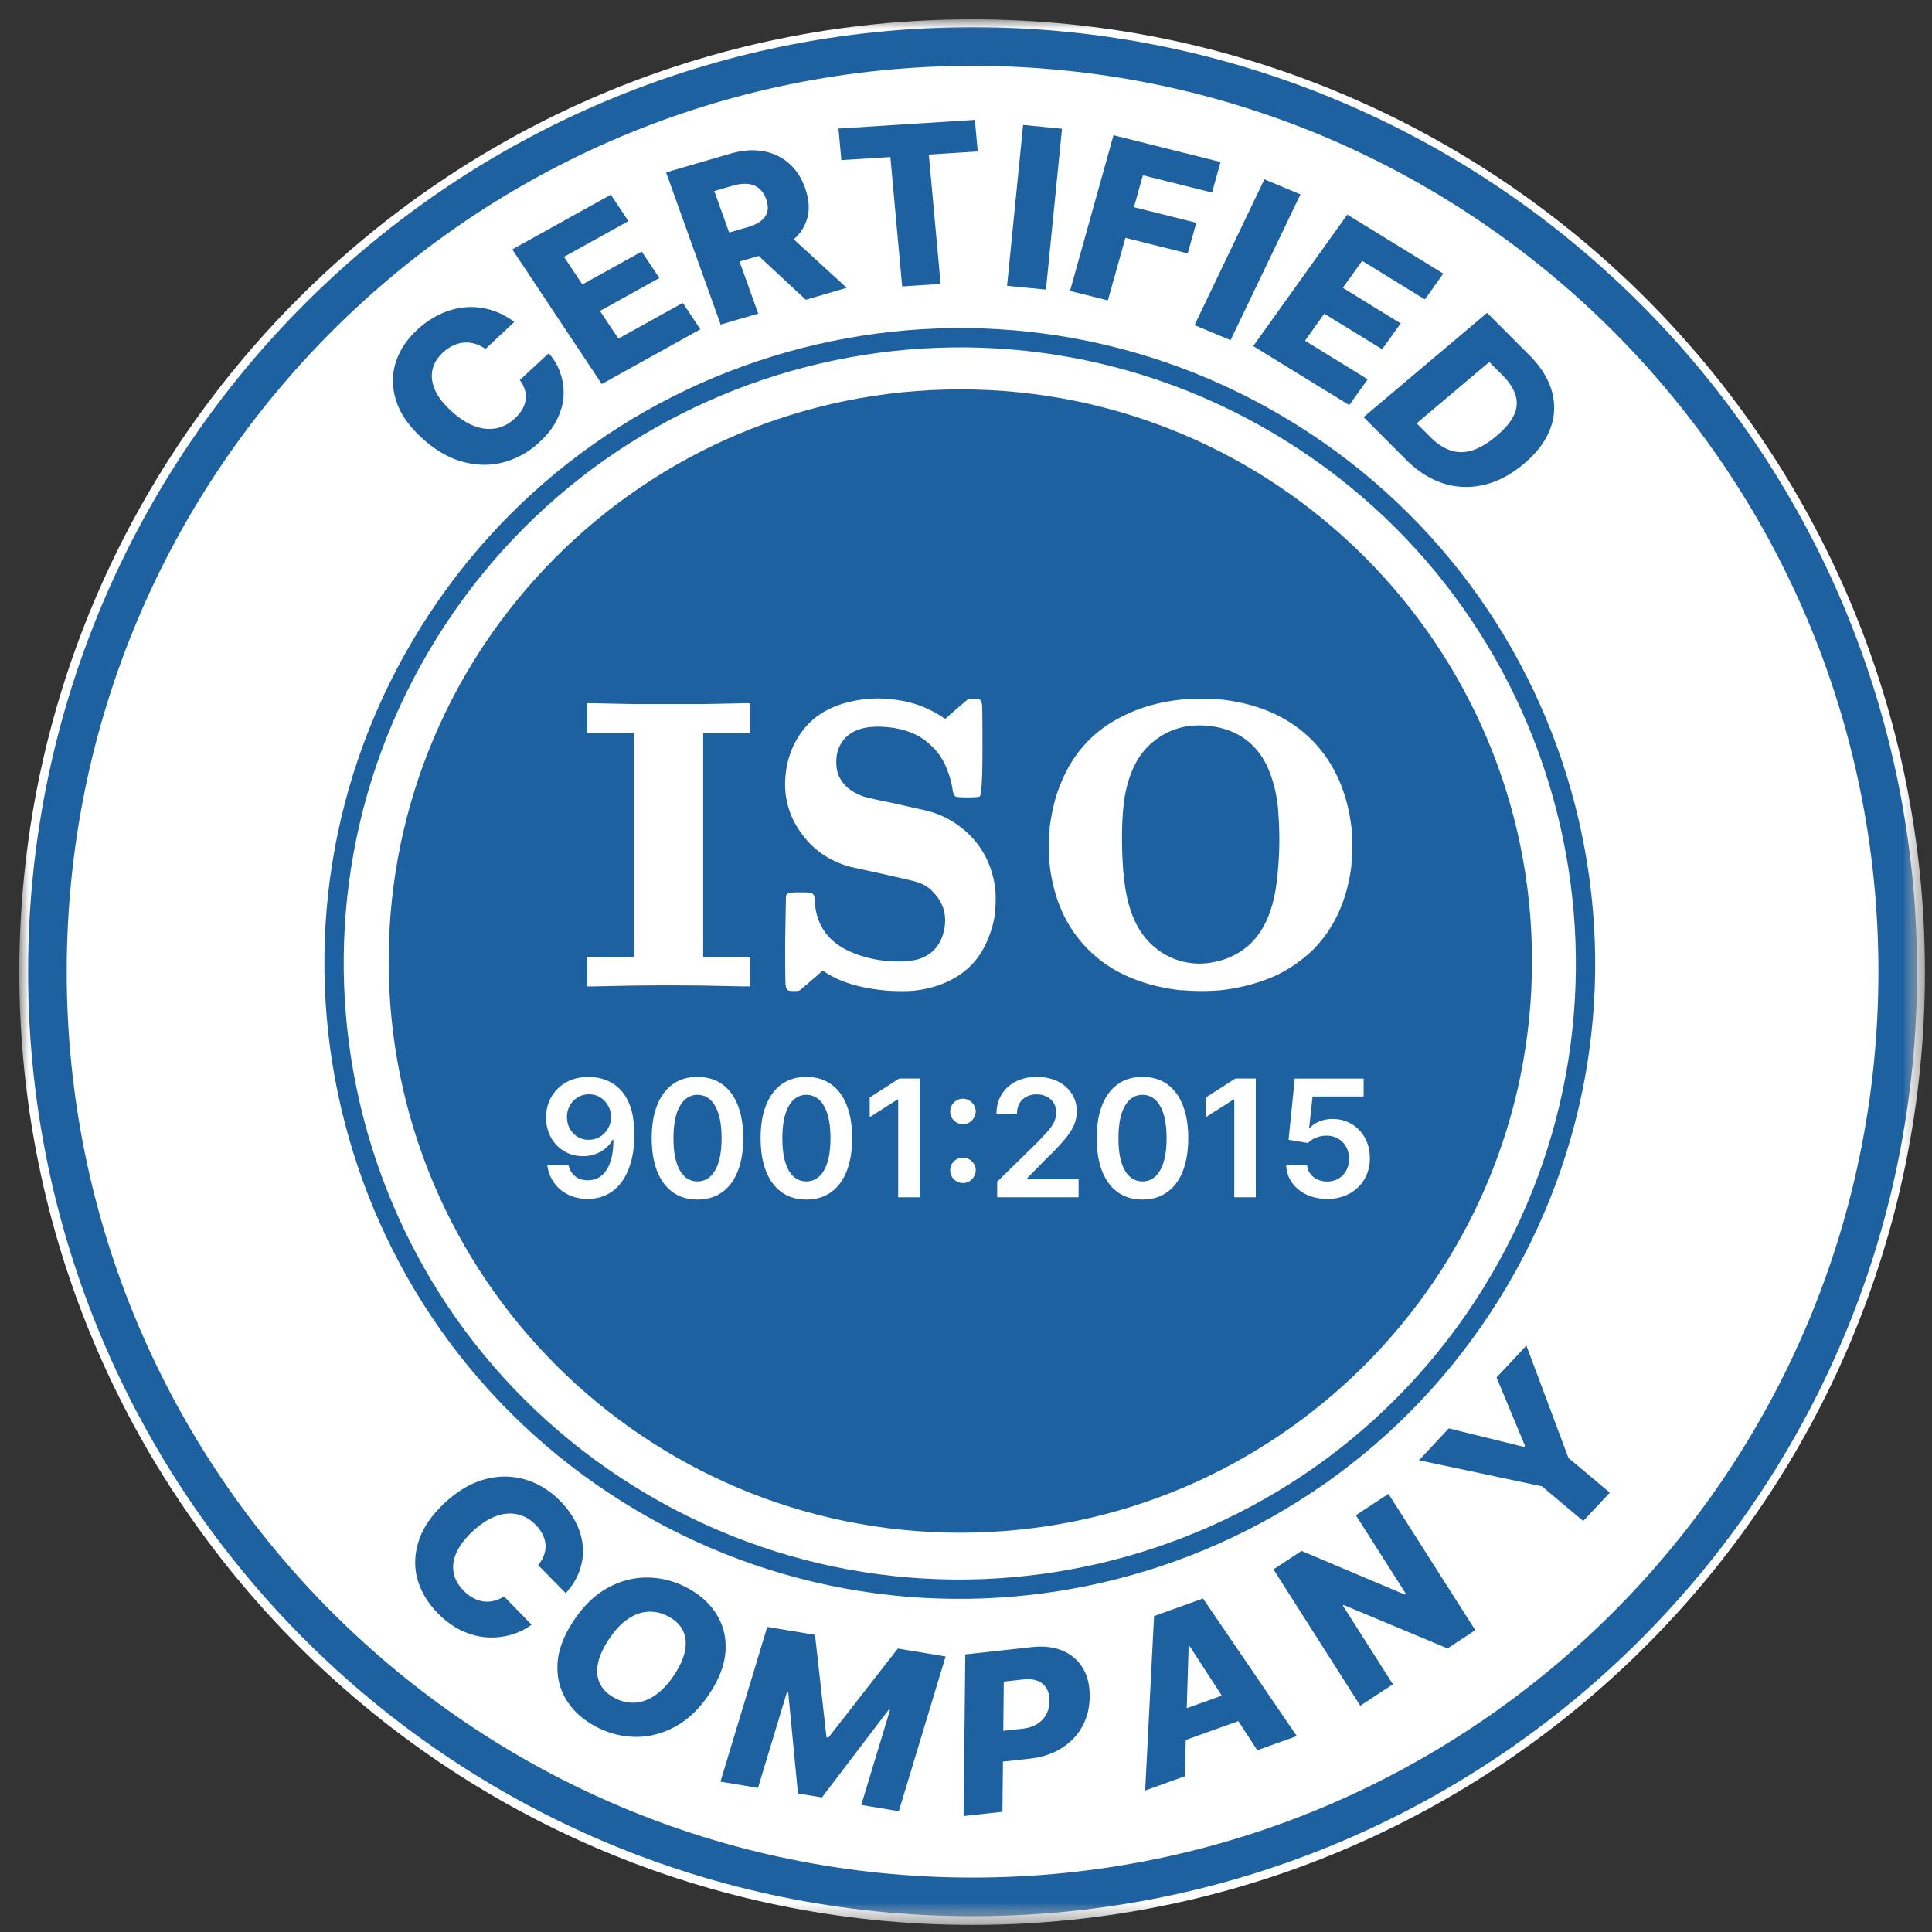
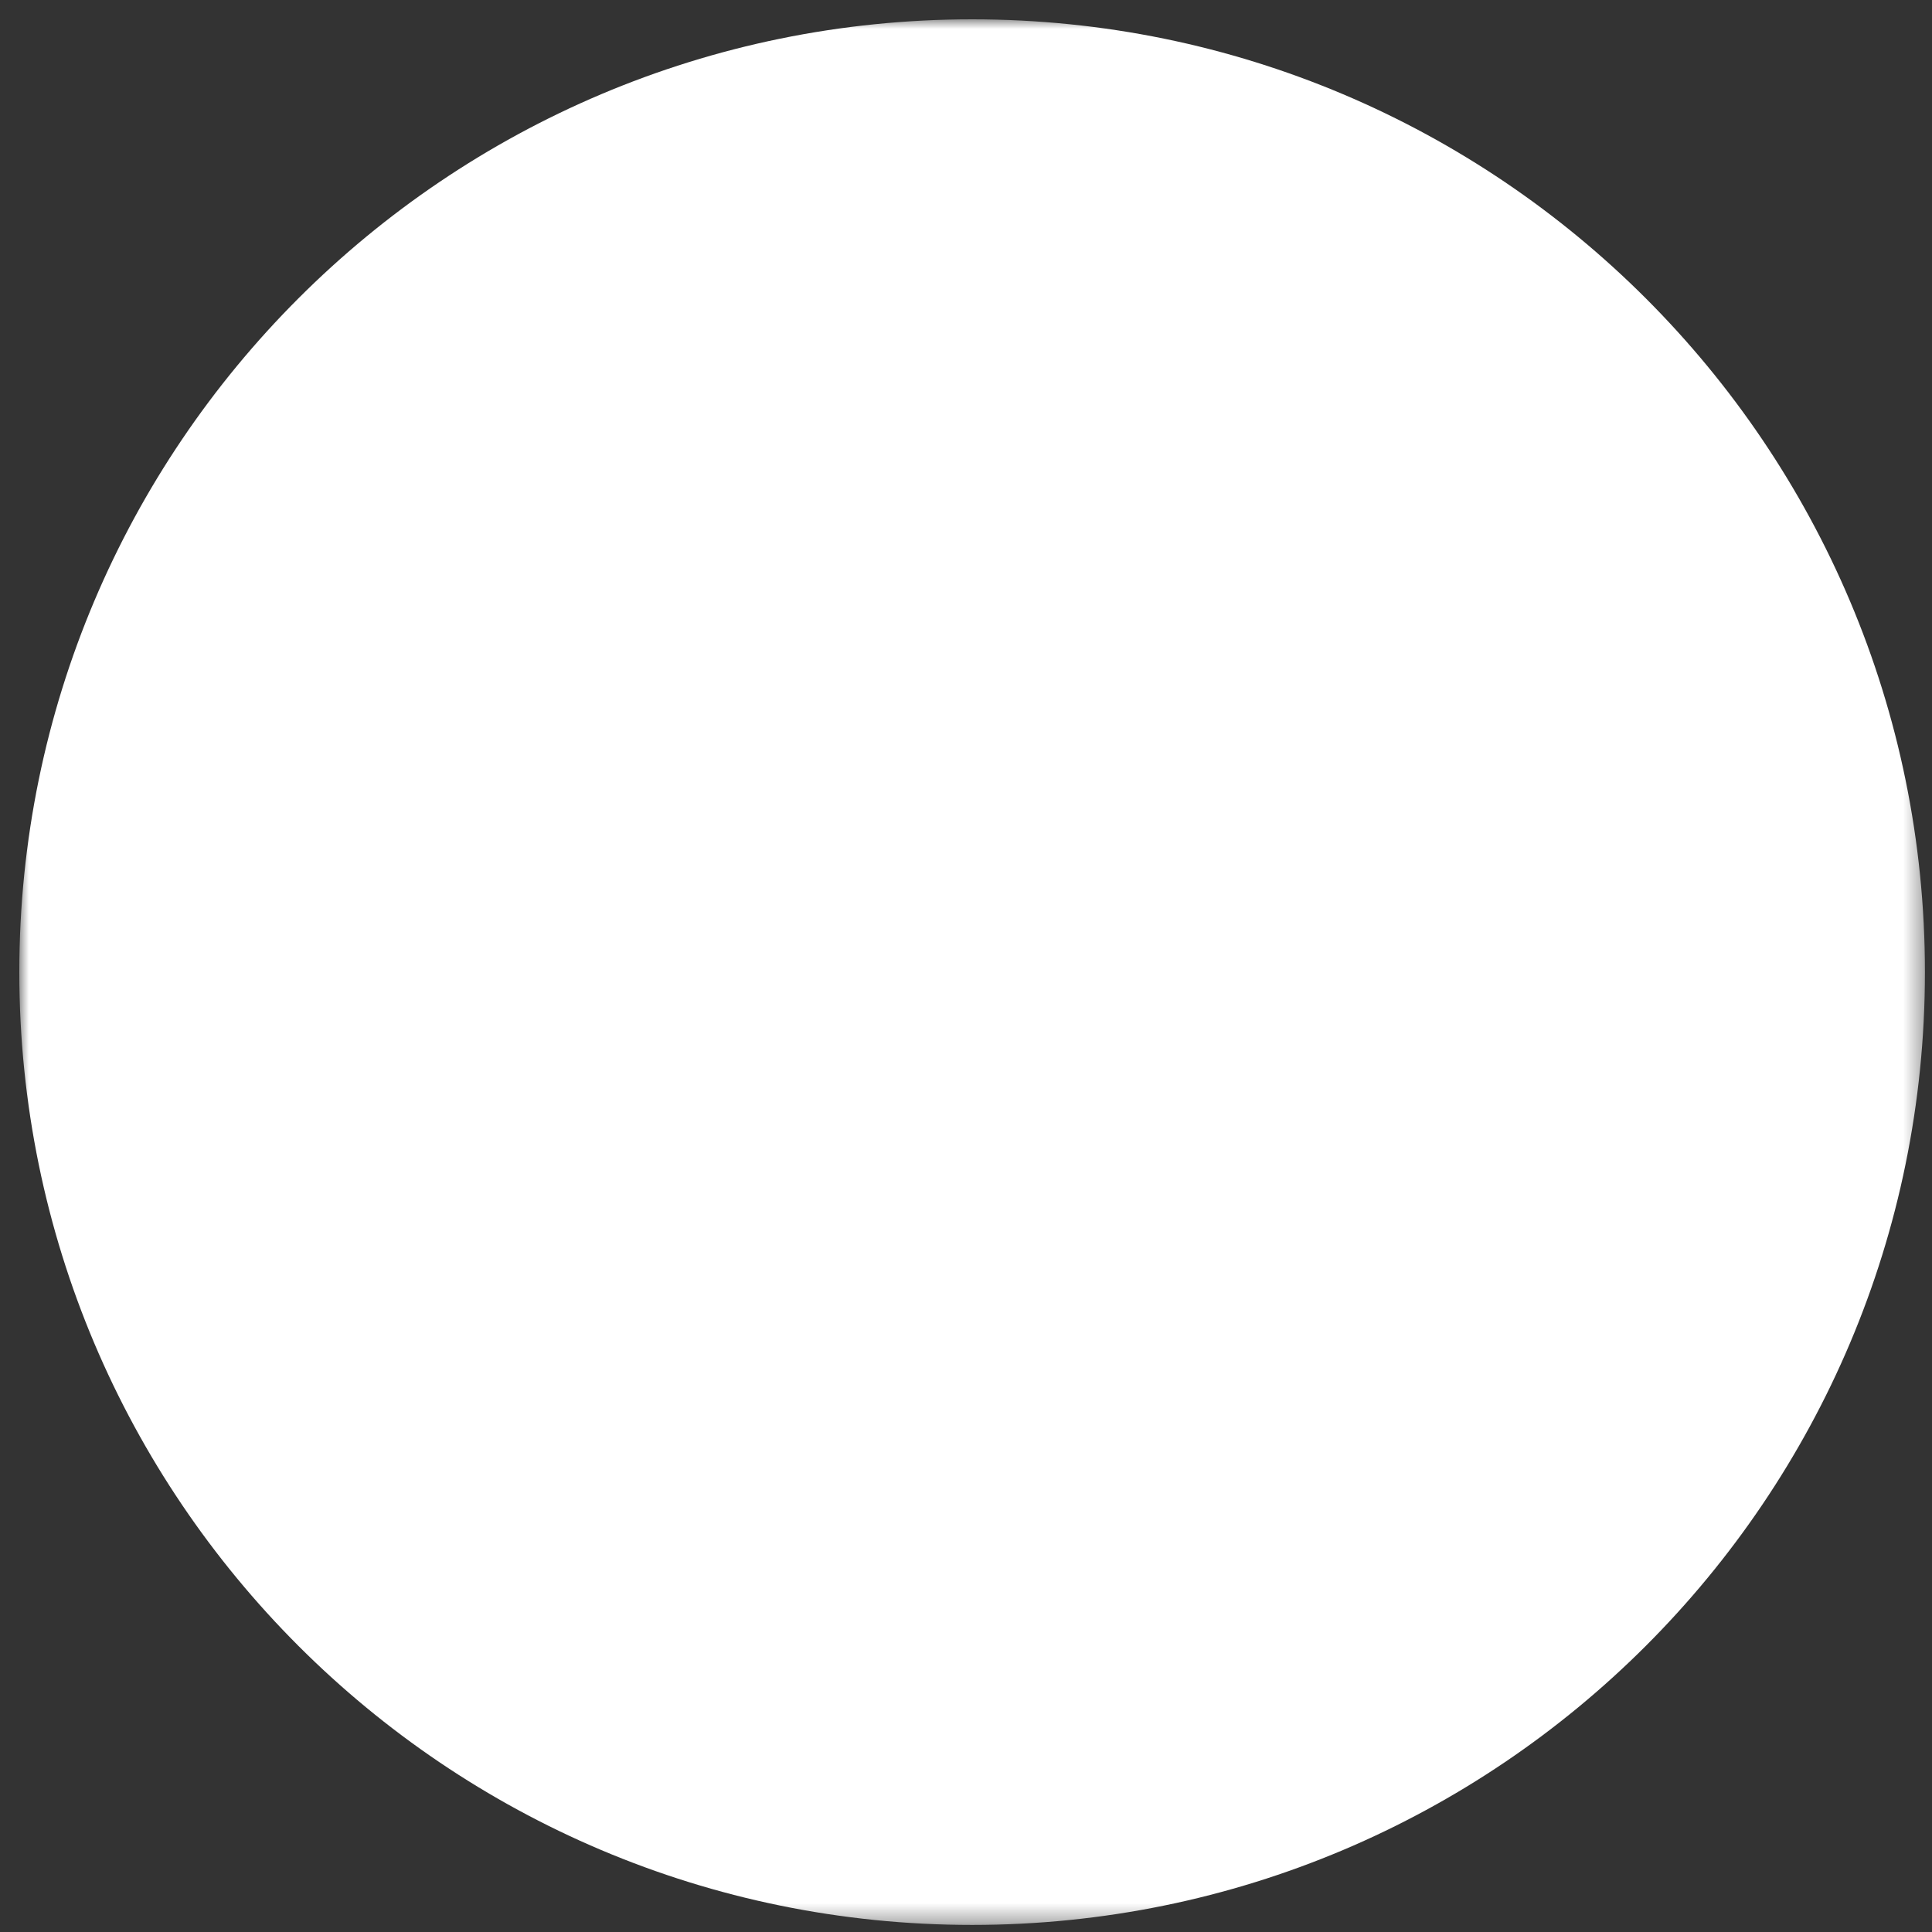
<svg xmlns="http://www.w3.org/2000/svg" width="100" height="100" fill="none">
  <rect width="100%" height="100%" fill="#333333" stroke="none" />
  <mask id="A" maskUnits="userSpaceOnUse" x="1" y="1" width="99" height="99">
    <path d="M99.631 1H1v98.631h98.631V1z" fill="#fff" />
  </mask>
  <g mask="url(#A)">
    <path d="M50.317 1C23.08 1 1 23.08 1 50.317s22.08 49.317 49.317 49.317 49.317-22.08 49.317-49.317S77.554 1 50.317 1z" fill="#fff" />
    <mask id="B" maskUnits="userSpaceOnUse" x="1" y="1" width="99" height="99">
-       <path d="M99.631 1H1v98.631h98.631V1z" fill="#fff" />
-     </mask>
+       </mask>
    <g mask="url(#B)">
      <mask id="C" maskUnits="userSpaceOnUse" x="1" y="1" width="99" height="99">
-         <path d="M99.631 1H1v98.631h98.631V1z" fill="#fff" />
-       </mask>
+         </mask>
      <g mask="url(#C)">
-         <path d="M50.34 98.183c26.447 0 47.887-21.44 47.887-47.887S76.787 2.408 50.34 2.408 2.453 23.848 2.453 50.296 23.894 98.183 50.34 98.183z" stroke="#1e61a1" stroke-width="2" />
+         <path d="M50.34 98.183c26.447 0 47.887-21.44 47.887-47.887z" stroke="#1e61a1" stroke-width="2" />
        <path d="M49.707 79.333c16.341 0 29.589-13.248 29.589-29.59S66.048 20.154 49.707 20.154s-29.59 13.248-29.59 29.589 13.248 29.59 29.59 29.59z" fill="#1e61a1" />
-         <path d="M30.391 37.168v-.769h.299l2.094.043h3.655l2.116-.043h.277v.769.769h-1.218-1.217v5.791 5.791h1.217 1.218v.769.769h-.299l-2.094-.043a153.55 153.55 0 0 0-3.655 0l-2.116.043h-.277v-.769-.769h1.218 1.218v-5.791-5.791h-1.218-1.218v-.769zm14.416-.983a6.33 6.33 0 0 1 1.731.064c.783.114 1.524.399 2.222.855.084.071.149.1.192.086.072-.071.256-.235.556-.492l.576-.491c.044-.029.144-.043.3-.043.17 0 .277.014.32.043.072.043.114.142.128.299.016.199.021.94.021 2.223 0 1.595-.049 2.429-.149 2.5-.056.028-.263.043-.62.043s-.562-.014-.62-.043c-.085-.043-.142-.192-.171-.449a5.07 5.07 0 0 0-.406-1.261c-.172-.356-.407-.67-.706-.94-.613-.598-1.468-.919-2.565-.962-1.168-.043-1.909.342-2.223 1.154-.071.199-.107.427-.107.684 0 .285.051.534.151.748.213.441.597.769 1.154.983.1.057.648.185 1.645.385l1.71.385c.627.156 1.19.42 1.689.791 1.025.755 1.645 1.788 1.859 3.099.056.399.056.898 0 1.496a5.54 5.54 0 0 1-.492 1.56 3.86 3.86 0 0 1-1.132 1.41c-.656.498-1.447.812-2.373.94-.355.057-.904.064-1.645.021-.07-.015-.128-.021-.17-.021-1.225-.128-2.209-.435-2.949-.919-.086-.057-.149-.078-.193-.064a13.23 13.23 0 0 1-.555.492l-.578.492c-.042.028-.142.043-.298.043-.172 0-.279-.014-.321-.043-.07-.043-.114-.143-.128-.299-.014-.2-.021-.934-.021-2.201l.042-2.394a.52.52 0 0 1 .086-.107c.072-.043.277-.064.62-.064.37 0 .584.014.641.043.1.057.149.207.149.449.044.769.314 1.403.813 1.902.37.37.883.662 1.538.876.841.27 1.682.363 2.523.278l.299-.043c.4-.085.727-.256.983-.513.286-.285.47-.67.556-1.154.114-.727-.086-1.346-.599-1.859-.214-.242-.492-.413-.834-.513-.056-.029-.627-.164-1.71-.406l-1.752-.385c-1.053-.299-1.88-.862-2.479-1.688a4.22 4.22 0 0 1-.876-2.735c.042-1.012.342-1.881.897-2.607.528-.712 1.297-1.204 2.308-1.474.342-.085.662-.143.962-.171zm16.618 0c.47-.029 1.062-.021 1.775.021 1.937.214 3.497.904 4.679 2.073 1.155 1.154 1.845 2.671 2.073 4.552.056.57.056 1.189 0 1.859v.086c-.214 1.781-.869 3.234-1.966 4.36a7.35 7.35 0 0 1-1.794 1.282c-.885.427-1.882.705-2.992.834a11.8 11.8 0 0 1-2.01 0h-.107c-2.023-.242-3.611-.948-4.765-2.116-1.111-1.111-1.773-2.565-1.987-4.36-.058-.541-.058-1.154 0-1.838v-.107c.114-.855.291-1.581.534-2.18.641-1.638 1.717-2.828 3.227-3.569.969-.499 2.08-.798 3.334-.897zm1.154 1.389c-1.196-.128-2.214.192-3.055.962-.2.185-.377.392-.535.62-.385.584-.648 1.31-.79 2.18-.142 1.04-.163 2.279-.063 3.718l.042.363c.156 1.638.669 2.828 1.538 3.569a3.59 3.59 0 0 0 3.206.791 3.77 3.77 0 0 0 1.646-.791c.868-.741 1.382-1.93 1.538-3.569.142-1.197.149-2.465.021-3.804l-.042-.278c-.1-.613-.27-1.183-.513-1.71-.599-1.211-1.596-1.895-2.993-2.052z" fill="#fff" />
-         <path d="M22.189 32.749c9.455-15.182 29.427-19.824 44.609-10.369s19.824 29.427 10.369 44.609-29.427 19.824-44.608 10.369S12.734 47.93 22.189 32.749z" stroke="#1e61a1" />
        <path d="M26.62 16.667l-1.493 1.395c-.175-.122-.356-.212-.542-.267s-.376-.077-.566-.062a1.59 1.59 0 0 0-.563.154 1.98 1.98 0 0 0-.53.361c-.297.277-.479.583-.546.917s-.017.679.145 1.04.445.717.841 1.076c.411.373.814.633 1.207.778s.768.177 1.12.108.673-.245.963-.516a2.01 2.01 0 0 0 .382-.473 1.32 1.32 0 0 0 .17-.5 1.22 1.22 0 0 0-.045-.509 1.56 1.56 0 0 0-.262-.497l1.501-1.387a2.87 2.87 0 0 1 .575.957 3.09 3.09 0 0 1 .196 1.161c-.007.411-.113.826-.31 1.248s-.503.827-.924 1.219a4.38 4.38 0 0 1-1.855 1.054c-.683.186-1.39.176-2.117-.018s-1.43-.6-2.11-1.217-1.131-1.264-1.348-1.934-.23-1.322-.038-1.954.559-1.203 1.103-1.711a4.65 4.65 0 0 1 1.185-.817 3.77 3.77 0 0 1 1.285-.363c.437-.044.873-.004 1.311.118a3.83 3.83 0 0 1 1.266.639zm4.528 3.212l-4.632-6.97 5.101-2.832.91 1.368-3.334 1.85.951 1.429 3.072-1.705.913 1.371-3.073 1.705.952 1.433 3.334-1.85.91 1.368-5.103 2.832zm6.154-3.078l-2.825-7.878 3.32-.968c.601-.176 1.158-.221 1.672-.135s.961.286 1.341.611.665.754.858 1.292c.196.546.241 1.046.134 1.499s-.348.841-.724 1.171-.87.581-1.482.76l-2.099.612-.538-1.5 1.738-.507c.293-.085.524-.194.693-.326s.28-.294.327-.478.025-.401-.062-.645a1.23 1.23 0 0 0-.369-.559c-.159-.129-.353-.208-.582-.23s-.487.006-.777.091l-.956.279 2.275 6.343-1.942.567zm3.232-4.92l3.292 3.017-2.118.618-3.254-3.028 2.08-.607zm3.014-3.592l-.149-1.636 7.059-.449.149 1.636-2.532.161.611 6.698-1.99.127-.611-6.698-2.537.161zm11.421-1.625l-.831 8.327-2.013-.198.83-8.327 2.014.198zm.414 8.395l2.252-8.06 5.542 1.384-.442 1.582-3.58-.894-.462 1.653 3.228.806-.444 1.586-3.227-.806-.906 3.239-1.962-.49zm11.928-4.999l-3.617 7.547-1.866-.779 3.617-7.547 1.866.779zm-2.444 7.853l4.87-6.806 4.97 3.055-.955 1.336-3.248-1.996-.999 1.396 2.994 1.84-.959 1.339-2.994-1.84-1 1.399 3.248 1.996-.956 1.336-4.972-3.055zm7.897 5.868l-2.186-2.189 6.394-5.399 2.183 2.187c.601.603.993 1.231 1.172 1.883s.154 1.299-.089 1.94-.692 1.24-1.356 1.8-1.356.927-2.072 1.094-1.417.143-2.11-.079-1.337-.636-1.937-1.237zm.561-1.87l.701.703c.331.332.672.561 1.021.689.355.128.727.134 1.12.02s.824-.366 1.285-.754.766-.758.92-1.107a1.39 1.39 0 0 0 .065-1.03c-.109-.335-.332-.672-.671-1.012l-.682-.683-3.759 3.174zM29.286 82.465l-1.434-1.456c.135-.161.235-.33.3-.504a1.32 1.32 0 0 0 .084-.532 1.36 1.36 0 0 0-.146-.538 1.86 1.86 0 0 0-.366-.512c-.285-.289-.603-.472-.956-.546s-.72-.039-1.107.103-.776.397-1.169.758c-.408.376-.696.748-.862 1.115s-.211.718-.149 1.053.239.644.518.928a2.04 2.04 0 0 0 .49.375 1.58 1.58 0 0 0 .524.178 1.46 1.46 0 0 0 .542-.026 1.7 1.7 0 0 0 .534-.231l1.425 1.464c-.297.225-.642.396-1.032.512a3.67 3.67 0 0 1-1.238.145c-.435-.022-.873-.133-1.314-.334s-.862-.502-1.265-.912c-.532-.54-.886-1.135-1.062-1.787s-.144-1.318.084-1.998.682-1.331 1.356-1.952 1.376-1.027 2.094-1.21a3.79 3.79 0 0 1 2.073.029c.666.202 1.259.568 1.78 1.098.356.361.632.743.831 1.146s.314.809.345 1.224a3.04 3.04 0 0 1-.165 1.235c-.142.41-.383.801-.717 1.175zm7.454 5.174c-.504.77-1.089 1.34-1.753 1.711s-1.355.554-2.072.55-1.404-.178-2.068-.528-1.172-.806-1.521-1.366-.506-1.19-.469-1.888.311-1.433.814-2.2 1.089-1.341 1.751-1.713 1.354-.554 2.069-.552a4.42 4.42 0 0 1 2.07.529c.666.35 1.169.803 1.52 1.361s.51 1.19.473 1.89-.31 1.435-.814 2.206zm-1.83-.964c.299-.456.483-.877.551-1.263s.032-.727-.117-1.023-.399-.537-.756-.724-.711-.266-1.073-.239-.714.162-1.058.404-.661.593-.959 1.049-.484.876-.555 1.261-.028.729.121 1.025.401.537.756.724a1.94 1.94 0 0 0 1.073.239c.359-.029.713-.163 1.053-.406s.665-.591.963-1.047zm4.802-2.467l2.472.409.596 5.307.097.016 3.596-4.612 2.472.409-2.422 8.01-1.944-.322 1.489-4.92-.069-.011-3.456 4.541-1.241-.205-.503-5.226-.069-.011-1.496 4.948-1.944-.322 2.422-8.01zM49.875 94l.089-8.368 3.437-.377c.623-.069 1.159-.005 1.608.191a2.15 2.15 0 0 1 1.041.902c.242.406.359.897.353 1.471s-.137 1.097-.393 1.557-.614.831-1.079 1.119-1.017.467-1.654.536l-2.12.233.017-1.594 1.747-.192c.303-.033.556-.114.761-.243s.365-.295.472-.497a1.49 1.49 0 0 0 .166-.692c.003-.259-.048-.476-.152-.653a.91.91 0 0 0-.462-.39c-.204-.081-.458-.105-.758-.072l-.992.109-.07 6.738-2.011.221zm11.444-2.057l-2.045.734.459-9.029 2.535-.909 4.855 7.121-2.046.734-3.493-5.377-.062.022-.203 6.703zm-1.137-3.08l4.276-1.535.404 1.482-4.278 1.535-.403-1.482zM71.866 77.32l4.496 7.059-1.435.942-5.377-2.246-.045.029 2.594 4.074-1.69 1.111-4.494-7.059 1.455-.956 5.342 2.259.058-.038-2.59-4.067 1.687-1.108zm1.579-1.738l1.545-1.649 3.893.959.051-.054-1.473-3.542 1.545-1.649 2.177 5.816 2.141 1.796-1.375 1.467-2.141-1.796-6.363-1.348z" fill="#1e61a1" />
      </g>
    </g>
  </g>
  <path d="M30.484 55.741a2.52 2.52 0 0 1 .858.156 1.99 1.99 0 0 1 .756.492c.224.226.403.529.534.909s.199.85.199 1.41c.001.528-.053 1-.168 1.416s-.273.764-.483 1.05-.463.504-.761.654-.628.225-.998.225a2.25 2.25 0 0 1-1.032-.228c-.299-.152-.54-.36-.723-.624a1.98 1.98 0 0 1-.339-.906h1.094c.056.244.171.438.342.582s.393.213.658.213c.427 0 .753-.185.985-.555s.345-.884.345-1.542h-.042c-.099.176-.225.328-.382.456s-.332.223-.531.291a1.89 1.89 0 0 1-.624.102c-.361 0-.685-.086-.972-.258s-.514-.408-.682-.708a2.12 2.12 0 0 1-.252-1.029c0-.4.092-.759.276-1.077s.445-.572.777-.756.72-.277 1.165-.273zm.003.9c-.217 0-.411.053-.586.159a1.13 1.13 0 0 0-.407.426 1.21 1.21 0 0 0-.148.597c.003.218.051.416.148.594s.231.319.399.423a1.09 1.09 0 0 0 .582.156c.162 0 .314-.031.454-.093s.262-.148.366-.258.189-.239.246-.381a1.11 1.11 0 0 0 .086-.45 1.17 1.17 0 0 0-.149-.582c-.099-.178-.234-.321-.406-.429s-.365-.162-.585-.162zm5.614 5.447c-.494 0-.918-.125-1.272-.375s-.624-.615-.813-1.089-.283-1.049-.283-1.72.097-1.24.286-1.71.461-.832.813-1.081.777-.372 1.269-.372.916.124 1.27.372.625.608.813 1.081.285 1.042.285 1.71-.094 1.246-.285 1.723-.459.836-.813 1.086-.776.375-1.27.375zm0-.939c.385 0 .687-.189.91-.567s.337-.939.337-1.678c0-.488-.052-.898-.153-1.23s-.247-.582-.432-.75-.406-.255-.661-.255c-.382 0-.683.19-.906.57s-.334.933-.337 1.666c-.001.49.048.902.148 1.236s.245.586.431.756a.96.96 0 0 0 .663.252zm5.637.939c-.494 0-.918-.125-1.272-.375s-.624-.615-.814-1.089-.282-1.049-.282-1.72.097-1.24.286-1.71.461-.832.813-1.081.777-.372 1.269-.372.916.124 1.27.372.624.608.813 1.081.285 1.042.285 1.71-.094 1.246-.285 1.723-.459.836-.813 1.086-.776.375-1.27.375zm0-.939c.385 0 .687-.189.91-.567s.337-.939.337-1.678c0-.488-.052-.898-.154-1.23s-.246-.582-.432-.75-.406-.255-.661-.255c-.382 0-.685.19-.906.57s-.334.933-.337 1.666c-.001.49.048.902.148 1.236s.245.586.431.756a.96.96 0 0 0 .663.252zm5.865-5.324v6.146H46.49v-5.063h-.037l-1.437.918v-1.02l1.527-.981h1.059zm2.242 5.408c-.182 0-.338-.064-.469-.192a.63.63 0 0 1-.192-.468.62.62 0 0 1 .192-.462c.131-.128.287-.192.469-.192.176 0 .328.064.459.192s.199.282.201.462a.65.65 0 0 1-.097.333c-.059.1-.139.18-.239.24s-.206.087-.324.087zm0-3.046c-.182 0-.338-.064-.469-.192a.63.63 0 0 1-.192-.468.62.62 0 0 1 .192-.462.64.64 0 0 1 .469-.195.63.63 0 0 1 .459.195c.132.128.199.282.201.462-.003.12-.035.23-.097.33a.68.68 0 0 1-.239.24.61.61 0 0 1-.324.09zm1.769 3.784v-.804l2.134-2.092.51-.549c.137-.16.239-.315.307-.465s.101-.31.101-.48c0-.194-.044-.36-.131-.498s-.21-.248-.363-.324-.33-.114-.525-.114a1.08 1.08 0 0 0-.531.126c-.152.082-.27.199-.355.351s-.123.333-.123.543h-1.059a1.9 1.9 0 0 1 .266-1.017 1.81 1.81 0 0 1 .735-.669c.314-.158.675-.237 1.08-.237.413 0 .775.077 1.087.231a1.77 1.77 0 0 1 .725.633c.175.268.262.574.262.918a1.81 1.81 0 0 1-.132.678c-.087.222-.244.468-.465.738a11.62 11.62 0 0 1-.928.981l-1.059 1.078v.042h2.677v.93h-4.214zm7.521.117c-.494 0-.918-.125-1.273-.375s-.623-.615-.813-1.089-.282-1.049-.282-1.72.097-1.24.284-1.71.462-.832.814-1.081.776-.372 1.269-.372.916.124 1.269.372.625.608.814 1.081.285 1.042.285 1.71-.096 1.246-.285 1.723-.459.836-.814 1.086-.775.375-1.269.375zm0-.939c.385 0 .687-.189.909-.567s.337-.939.337-1.678c0-.488-.051-.898-.154-1.23s-.245-.582-.431-.75a.95.95 0 0 0-.661-.255c-.382 0-.684.19-.907.57s-.334.933-.335 1.666c-.003.49.046.902.146 1.236s.246.586.432.756.407.252.663.252zm5.865-5.324v6.146h-1.114v-5.063h-.035l-1.438.918v-1.02l1.528-.981h1.059zm3.697 6.23c-.4 0-.759-.075-1.075-.225a1.92 1.92 0 0 1-.754-.624c-.184-.264-.282-.566-.294-.906h1.08c.021.252.13.458.328.618s.435.237.714.237c.218 0 .411-.05.582-.15a1.08 1.08 0 0 0 .403-.417c.097-.178.145-.381.144-.609s-.048-.438-.148-.618a1.1 1.1 0 0 0-.41-.423 1.15 1.15 0 0 0-.601-.156 1.43 1.43 0 0 0-.542.102 1.11 1.11 0 0 0-.424.276l-1.004-.165.321-3.169h3.565v.93h-2.644l-.177 1.629h.037c.113-.134.275-.245.483-.333s.435-.135.683-.135c.373 0 .704.088.997.264a1.88 1.88 0 0 1 .69.72c.168.306.252.656.252 1.05a2.1 2.1 0 0 1-.282 1.086 2.01 2.01 0 0 1-.777.747 2.36 2.36 0 0 1-1.147.27z" fill="#fff" />
</svg>